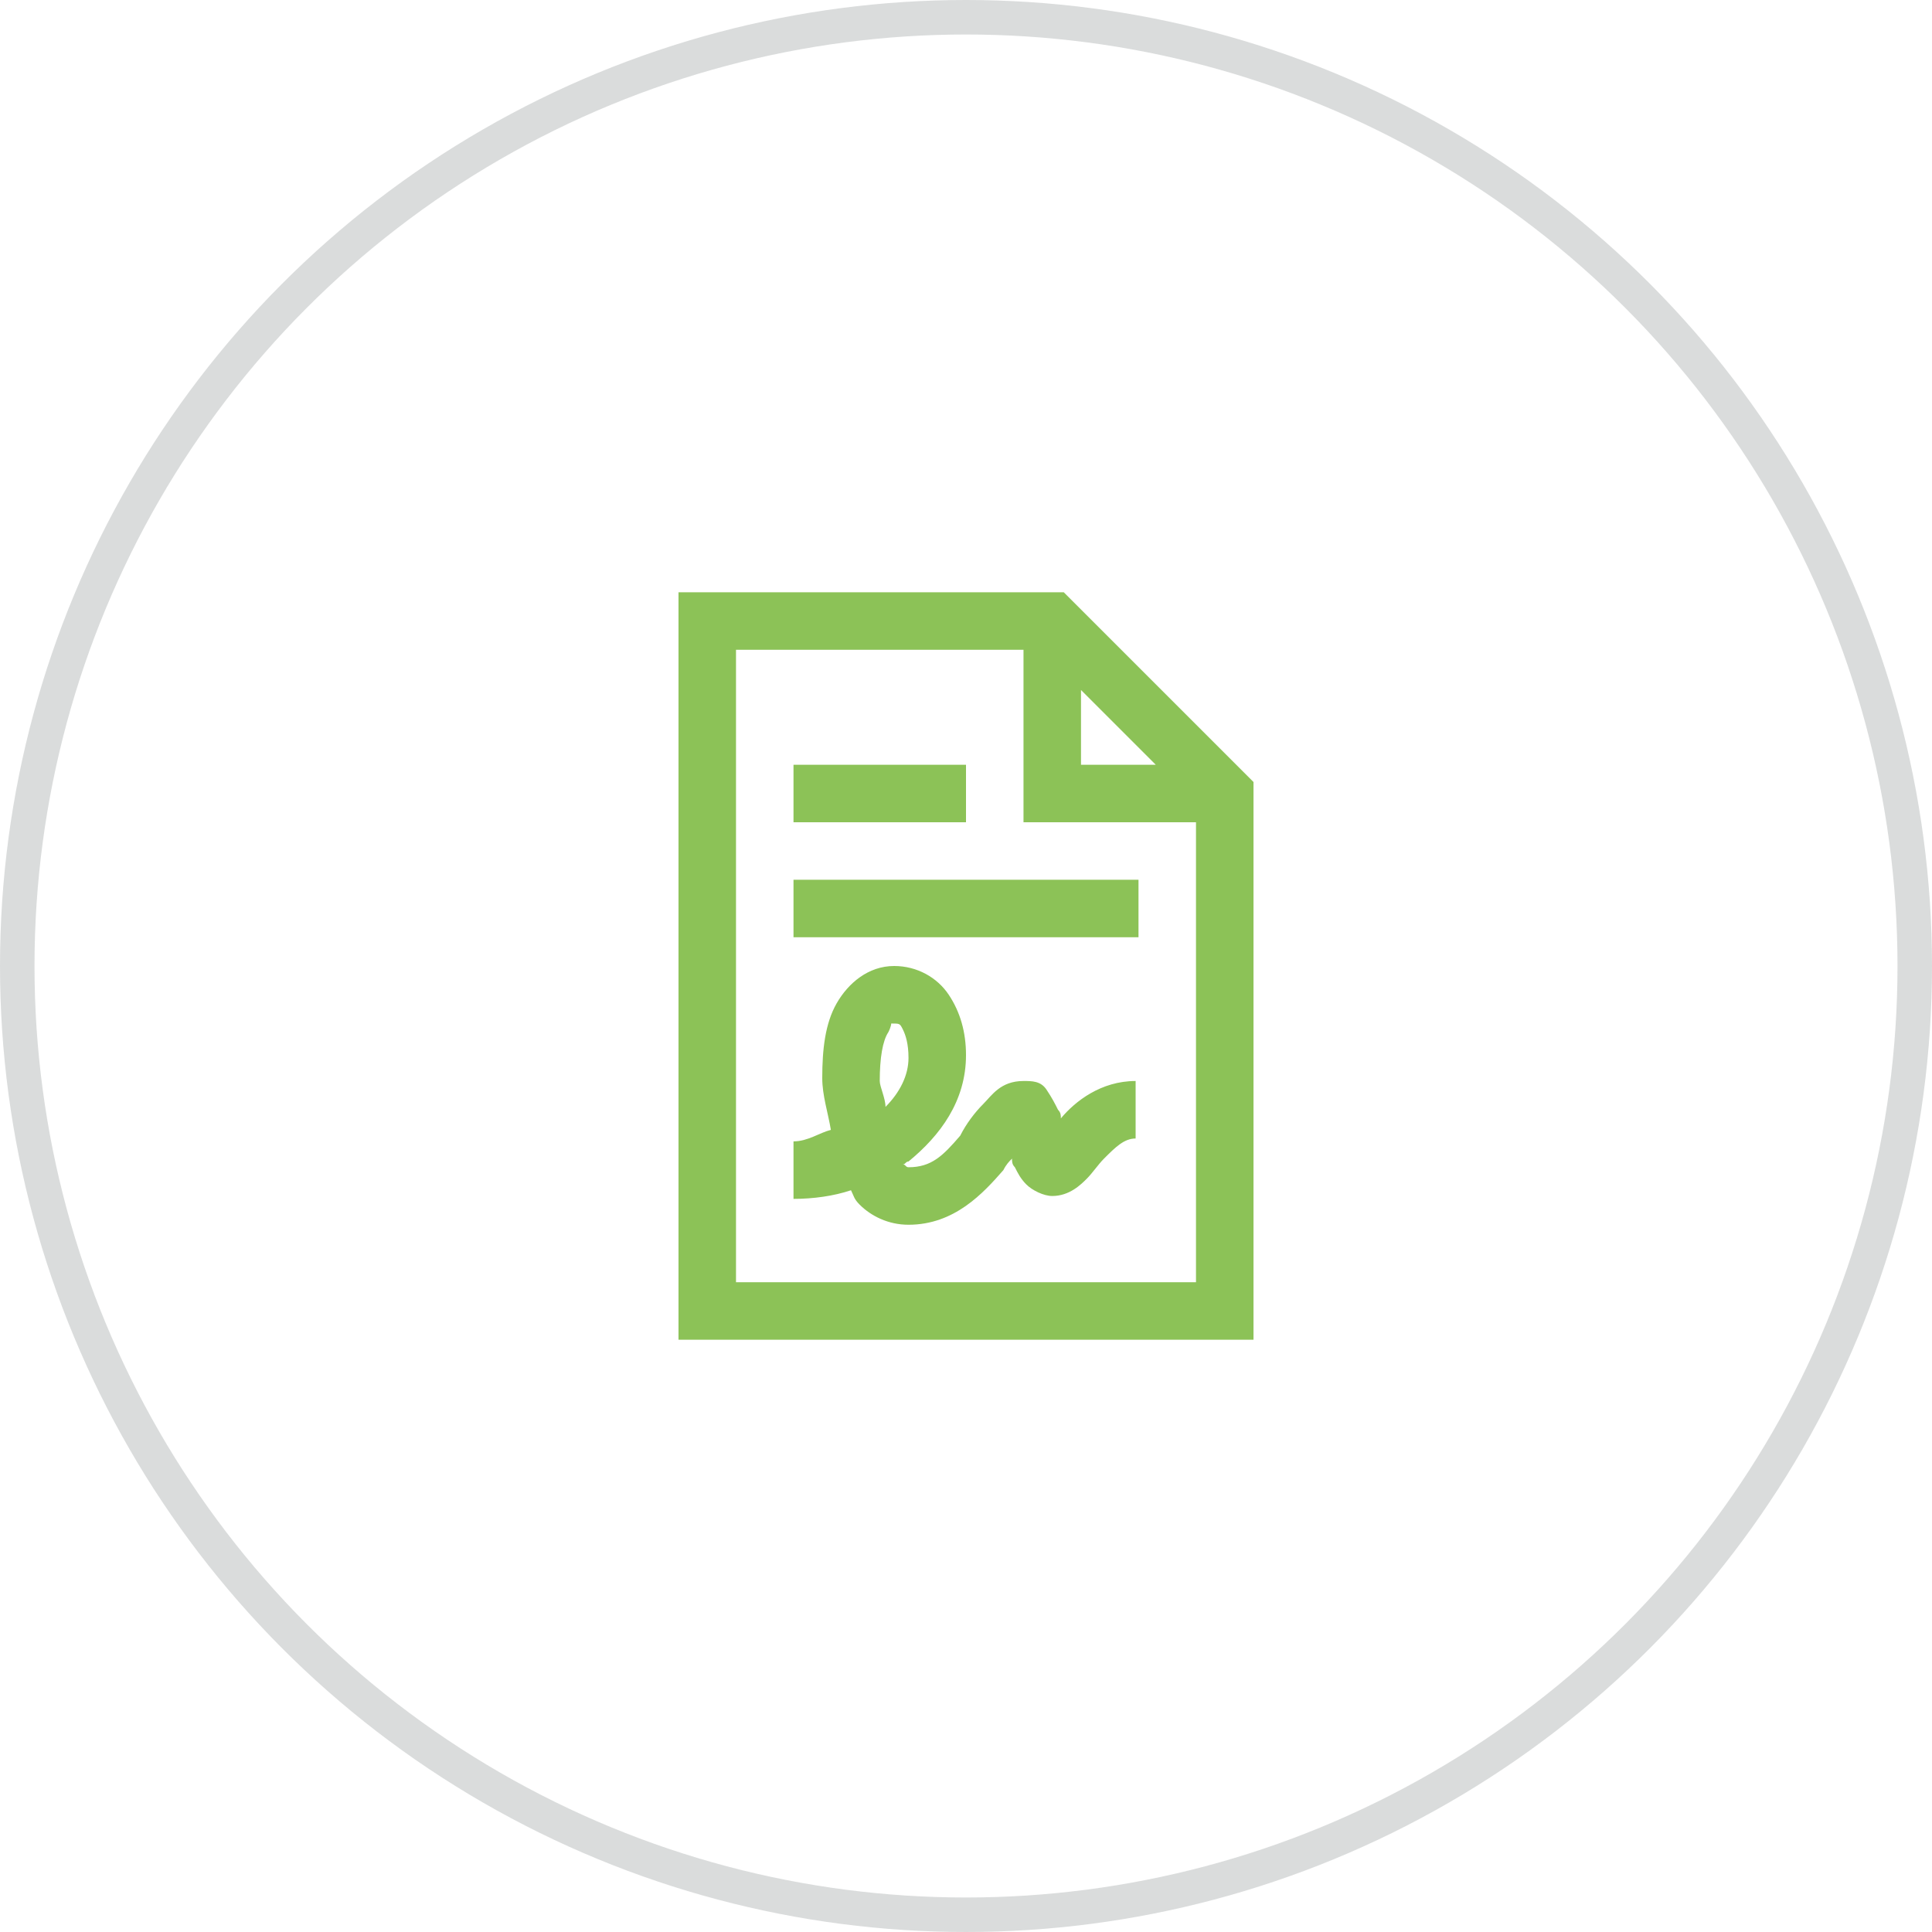
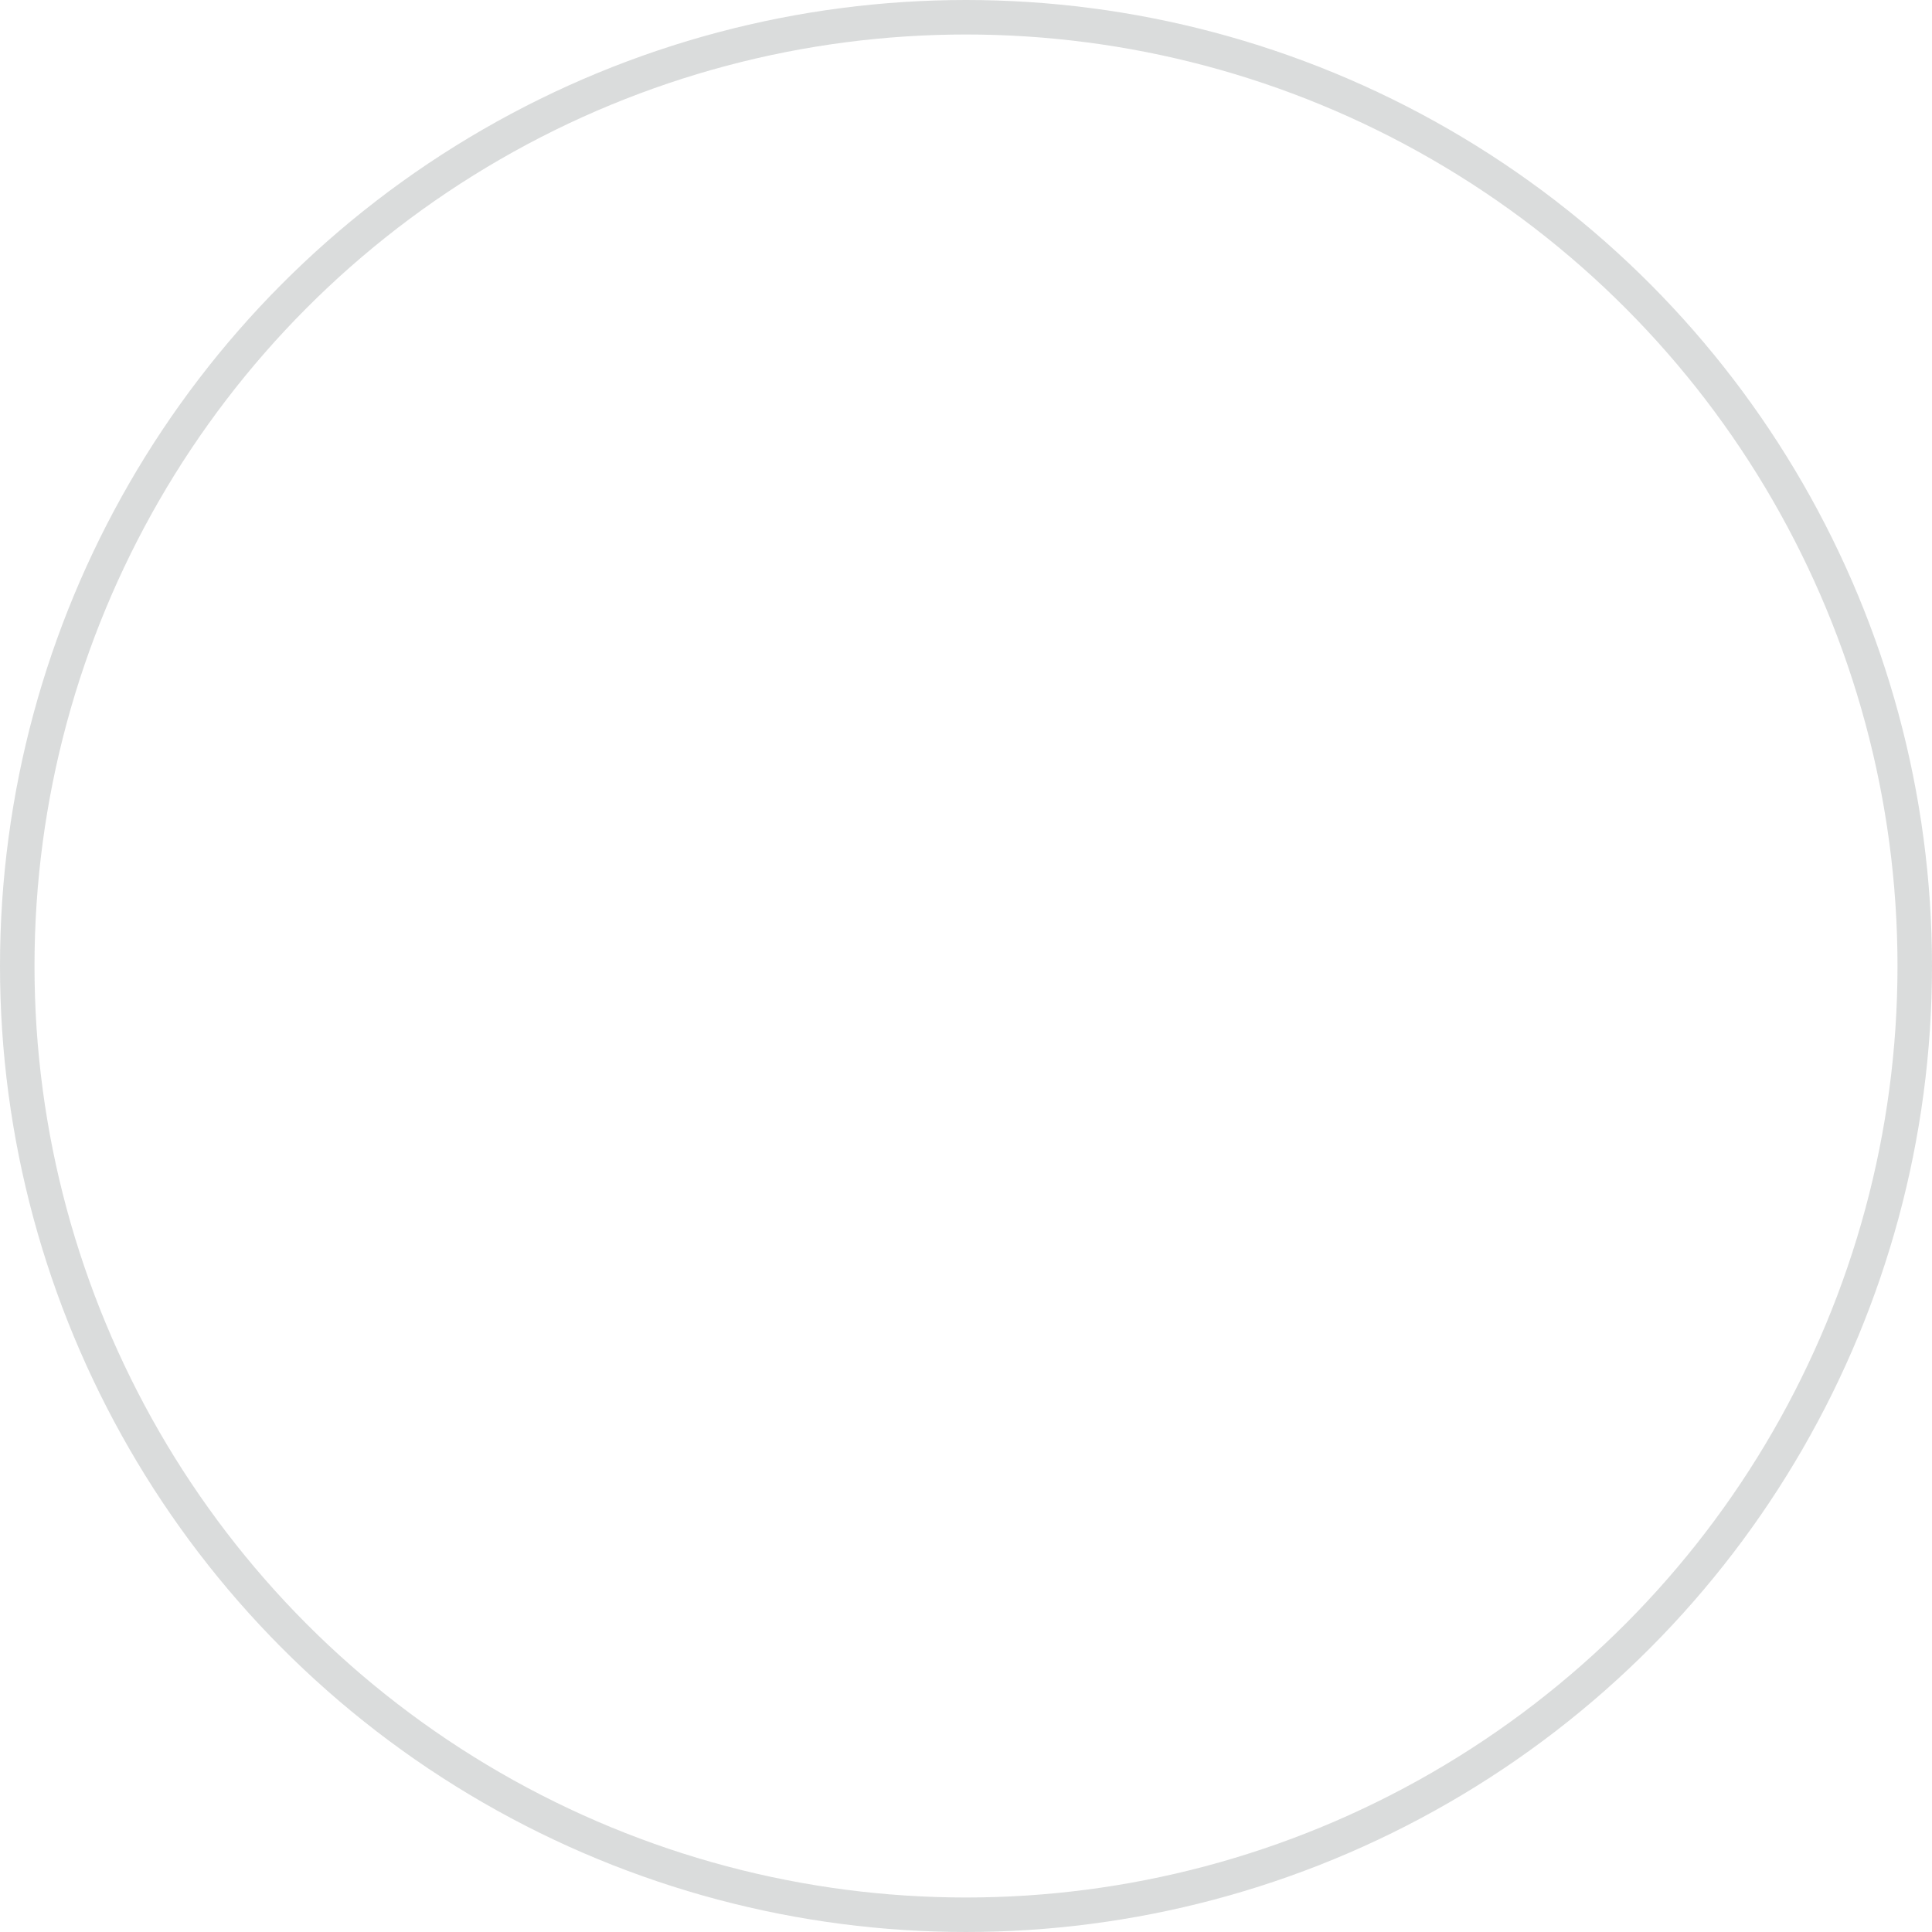
<svg xmlns="http://www.w3.org/2000/svg" width="84" height="84" viewBox="0 0 84 84" fill="none">
  <circle cx="42" cy="42" r="41.25" stroke="#465250" stroke-opacity="0.2" stroke-width="1.5" />
-   <path d="M29.5 25.75V58.25H54.5V34L54.125 33.625L46.625 26.125L46.25 25.75H29.5ZM32 28.25H44.5V35.75H52V55.75H32V28.25ZM47 30L50.25 33.25H47V30ZM34.5 33.25V35.75H42V33.25H34.5ZM34.5 38.25V40.75H49.5V38.25H34.5ZM38.875 42C37.75 42 36.875 42.75 36.375 43.625C35.875 44.5 35.75 45.625 35.75 46.875C35.75 47.625 36 48.375 36.125 49.125C35.625 49.25 35.125 49.625 34.5 49.625V52.125C35.375 52.125 36.25 52 37 51.75C37.125 52 37.125 52.125 37.375 52.375C37.875 52.875 38.625 53.25 39.5 53.25C41.5 53.25 42.75 51.875 43.625 50.875C43.75 50.625 43.875 50.5 44 50.375C44 50.5 44 50.625 44.125 50.75C44.25 51 44.375 51.25 44.625 51.5C44.875 51.75 45.375 52 45.75 52C46.5 52 47 51.5 47.25 51.25C47.5 51 47.75 50.625 48 50.375C48.5 49.875 48.875 49.5 49.375 49.5V47C47.875 47 46.75 47.875 46.125 48.625C46.125 48.5 46.125 48.375 46 48.25C45.875 48 45.75 47.75 45.5 47.375C45.25 47 44.875 47 44.5 47C43.5 47 43.125 47.625 42.75 48C42.375 48.375 42 48.875 41.75 49.375C41 50.25 40.5 50.75 39.5 50.75C39.375 50.75 39.375 50.625 39.25 50.625C39.375 50.625 39.375 50.5 39.5 50.5C40.875 49.375 42 47.875 42 45.875C42 44.875 41.75 44 41.25 43.25C40.75 42.5 39.875 42 38.875 42ZM38.75 44.5C39.125 44.5 39.125 44.5 39.25 44.75C39.375 45 39.5 45.375 39.5 46C39.5 46.75 39.125 47.5 38.5 48.125C38.5 47.75 38.25 47.25 38.25 47C38.25 46 38.375 45.25 38.625 44.875C38.75 44.625 38.75 44.5 38.75 44.5Z" fill="#8CC257" />
</svg>